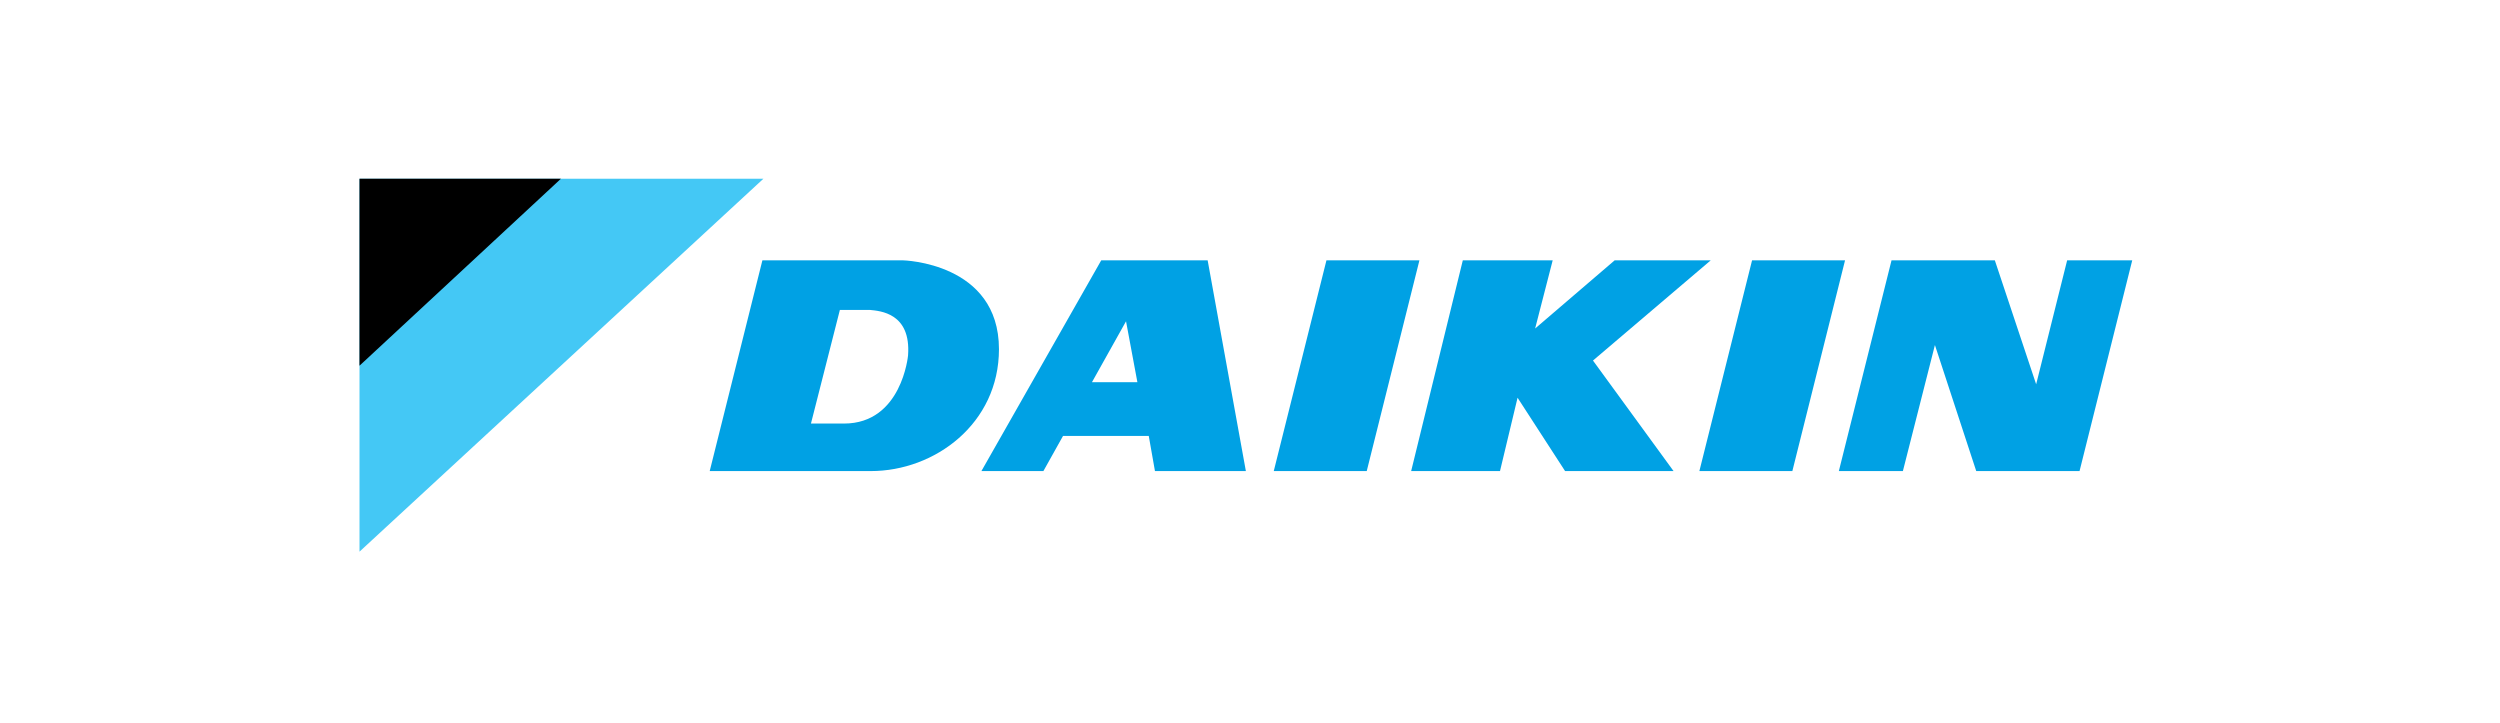
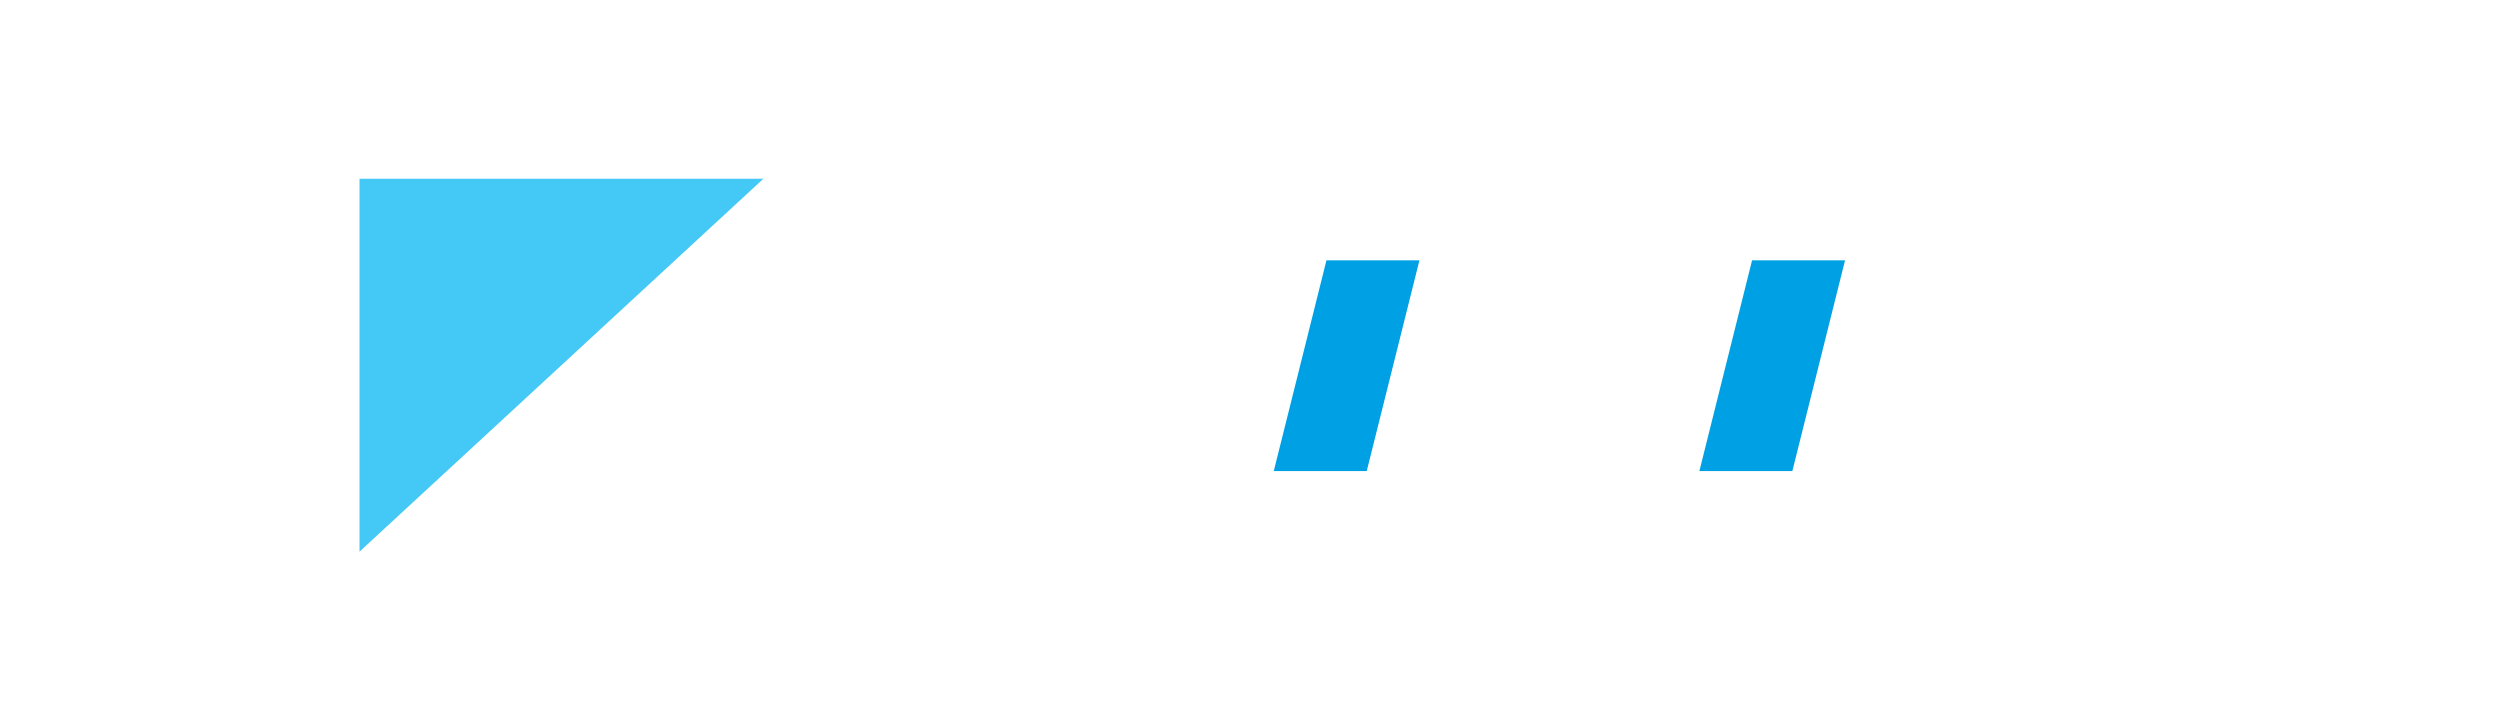
<svg xmlns="http://www.w3.org/2000/svg" version="1.1" id="logos" x="0px" y="0px" viewBox="0 0 242 70" style="enable-background:new 0 0 242 70;" xml:space="preserve">
  <style type="text/css">
	.st0{fill:#44C8F5;}
	.st1{fill:#00A1E4;}
</style>
  <g>
    <g>
      <g>
        <polygon class="st0" points="73.9,17.3 34.8,17.3 34.8,53.4    " />
        <g>
-           <polygon points="54.3,17.3 34.8,17.3 34.8,35.4     " />
-         </g>
+           </g>
      </g>
      <g>
        <polygon class="st1" points="128.4,25.2 123.3,45.6 132.3,45.6 137.4,25.2    " />
-         <path class="st1" d="M106.6,25.2L95,45.6h6l1.9-3.4h5h3.3l0.6,3.4h8.8l-3.7-20.4H106.6z M107.8,37h-2.1l3.3-5.9l1.1,5.9H107.8z" />
        <polygon class="st1" points="169.6,25.2 164.5,45.6 173.5,45.6 178.6,25.2    " />
-         <polygon class="st1" points="165.6,25.2 156.3,25.2 148.6,31.8 150.3,25.2 141.6,25.2 136.6,45.6 145.2,45.6 146.9,38.5      151.5,45.6 162,45.6 154.2,34.9    " />
-         <path class="st1" d="M87.4,25.2l-2.3,0H73.8l-5.1,20.4h11.2l4.4,0c6.2,0,12.4-4.6,12.4-11.8C96.7,25.4,87.4,25.2,87.4,25.2z      M87.9,34.4c0,0-0.6,6.6-6.2,6.6h-1.7h-1.5l2.8-11h2.9C85.2,30.1,88.2,30.3,87.9,34.4z" />
-         <polygon class="st1" points="200.1,25.2 197.1,37.2 193.1,25.2 183.1,25.2 178,45.6 184.2,45.6 187.3,33.4 191.3,45.6      201.3,45.6 206.4,25.2    " />
      </g>
    </g>
  </g>
</svg>